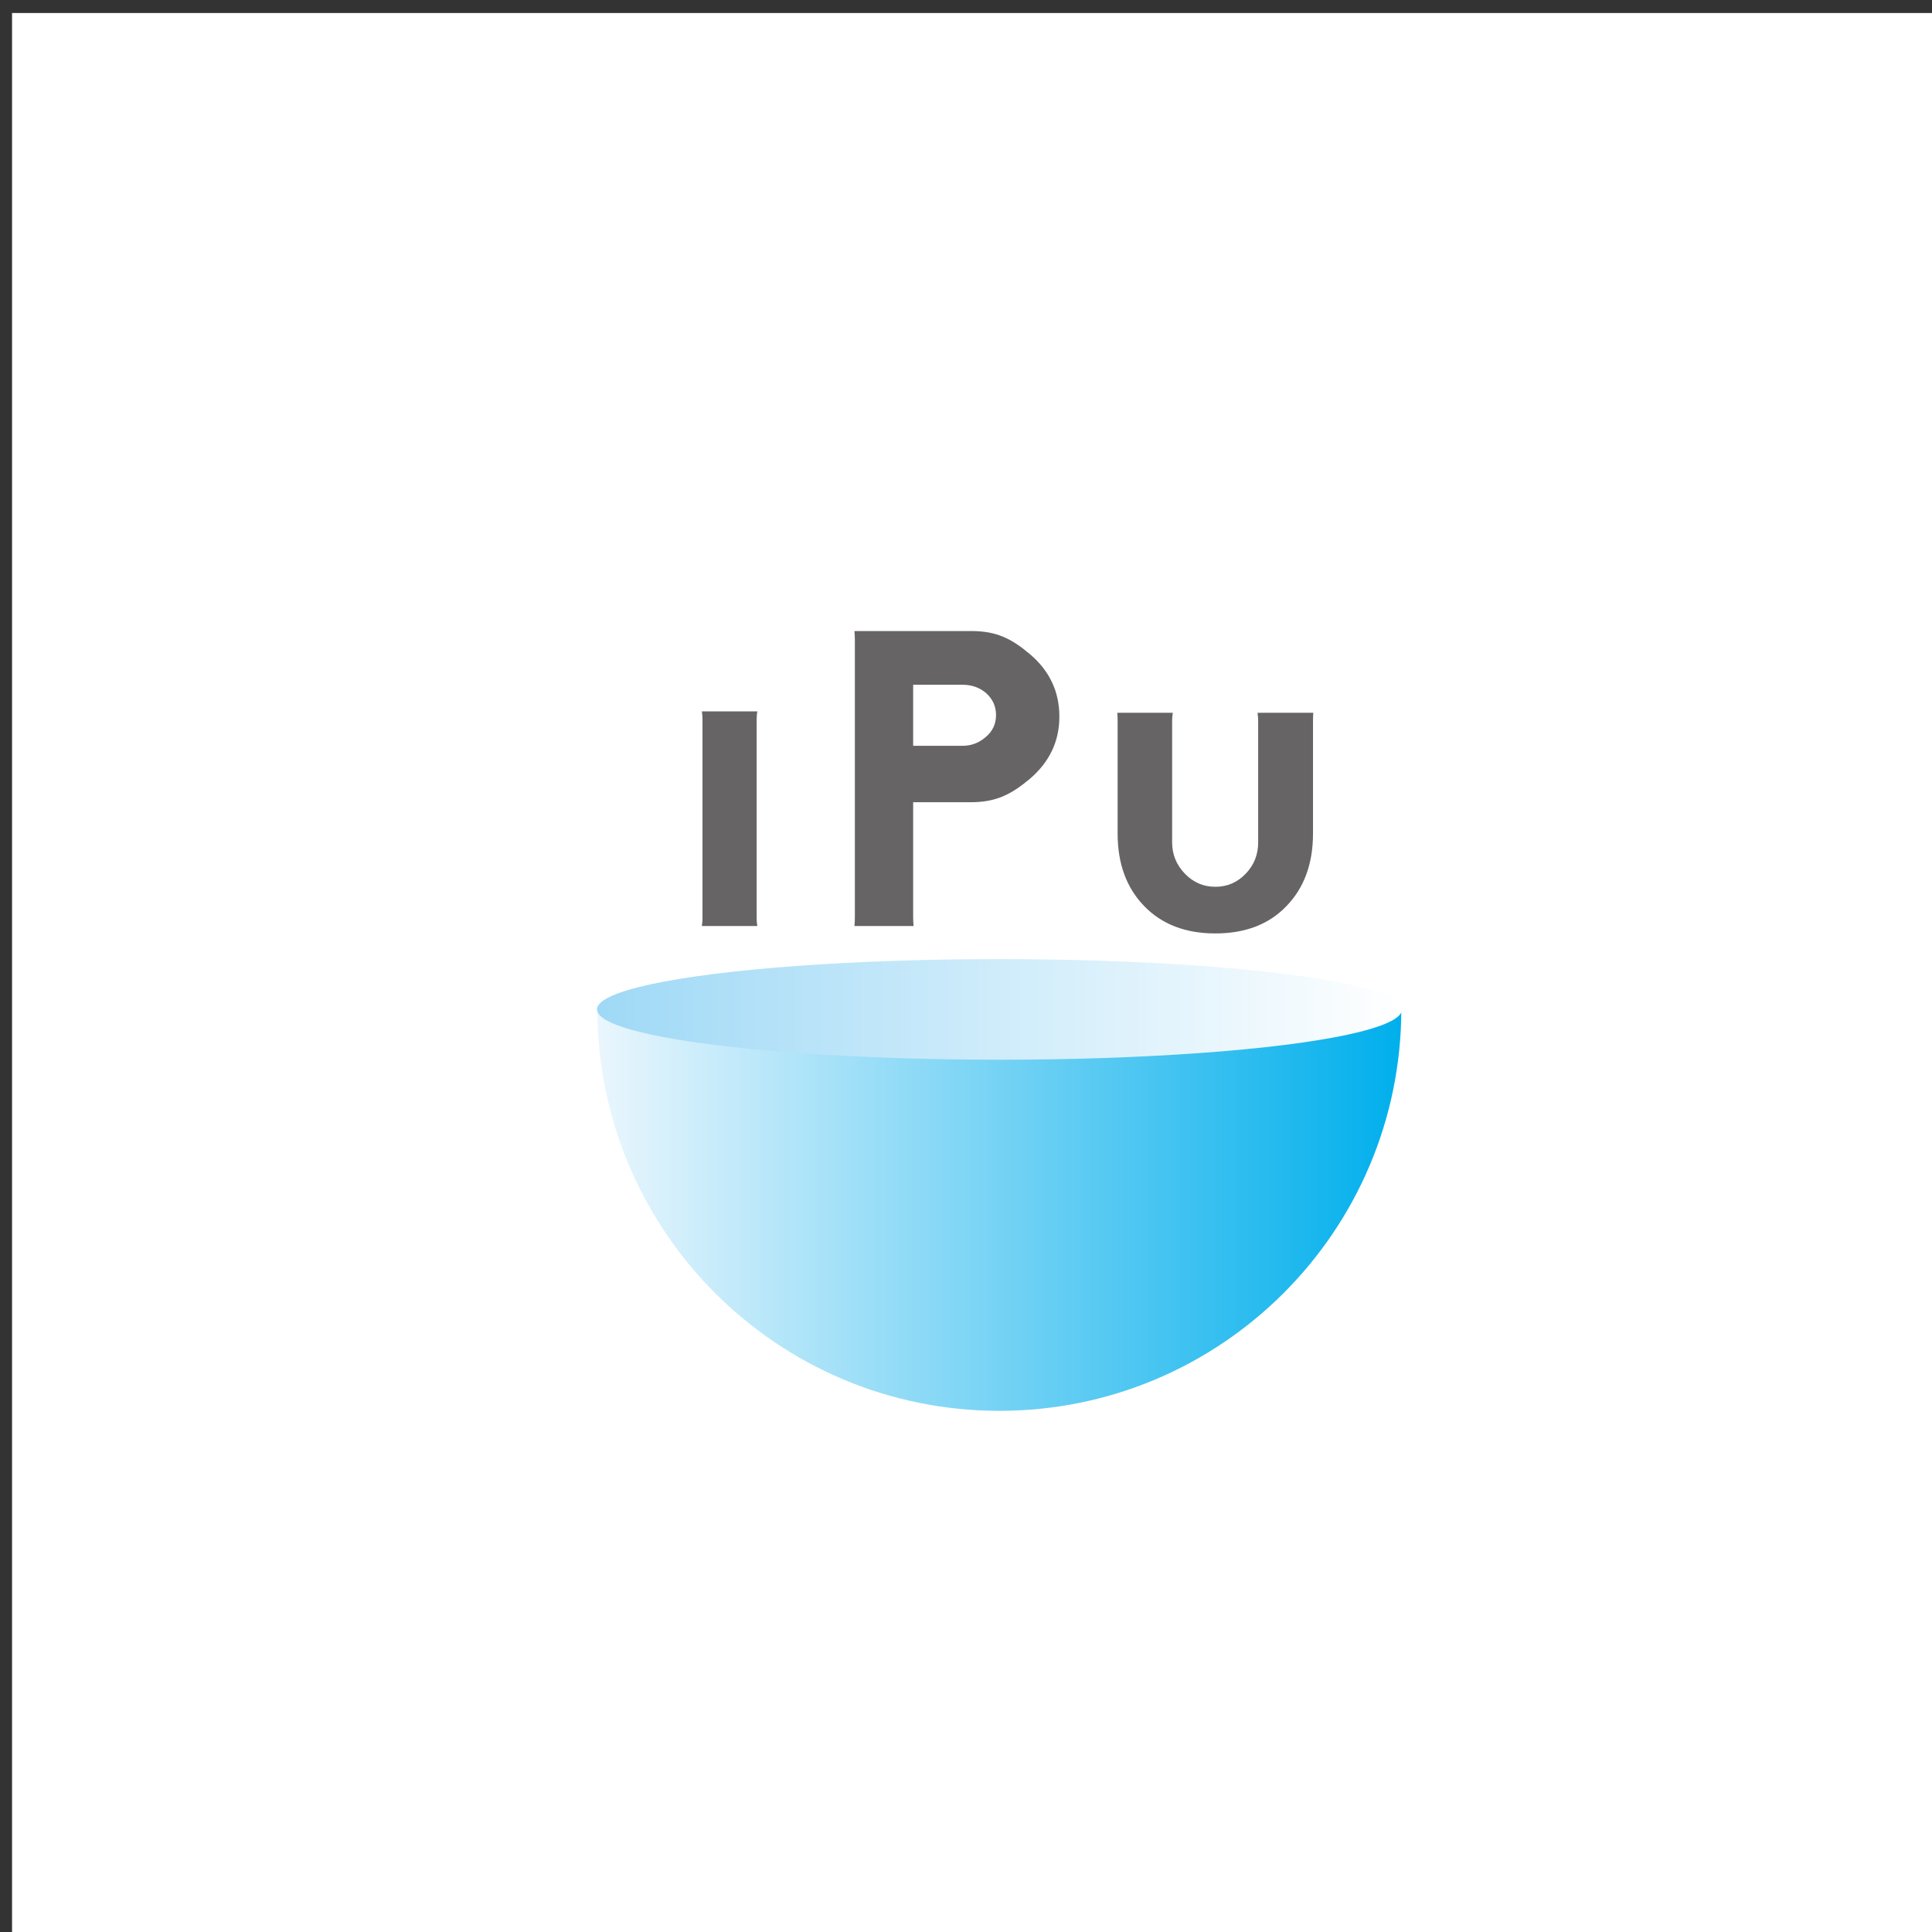
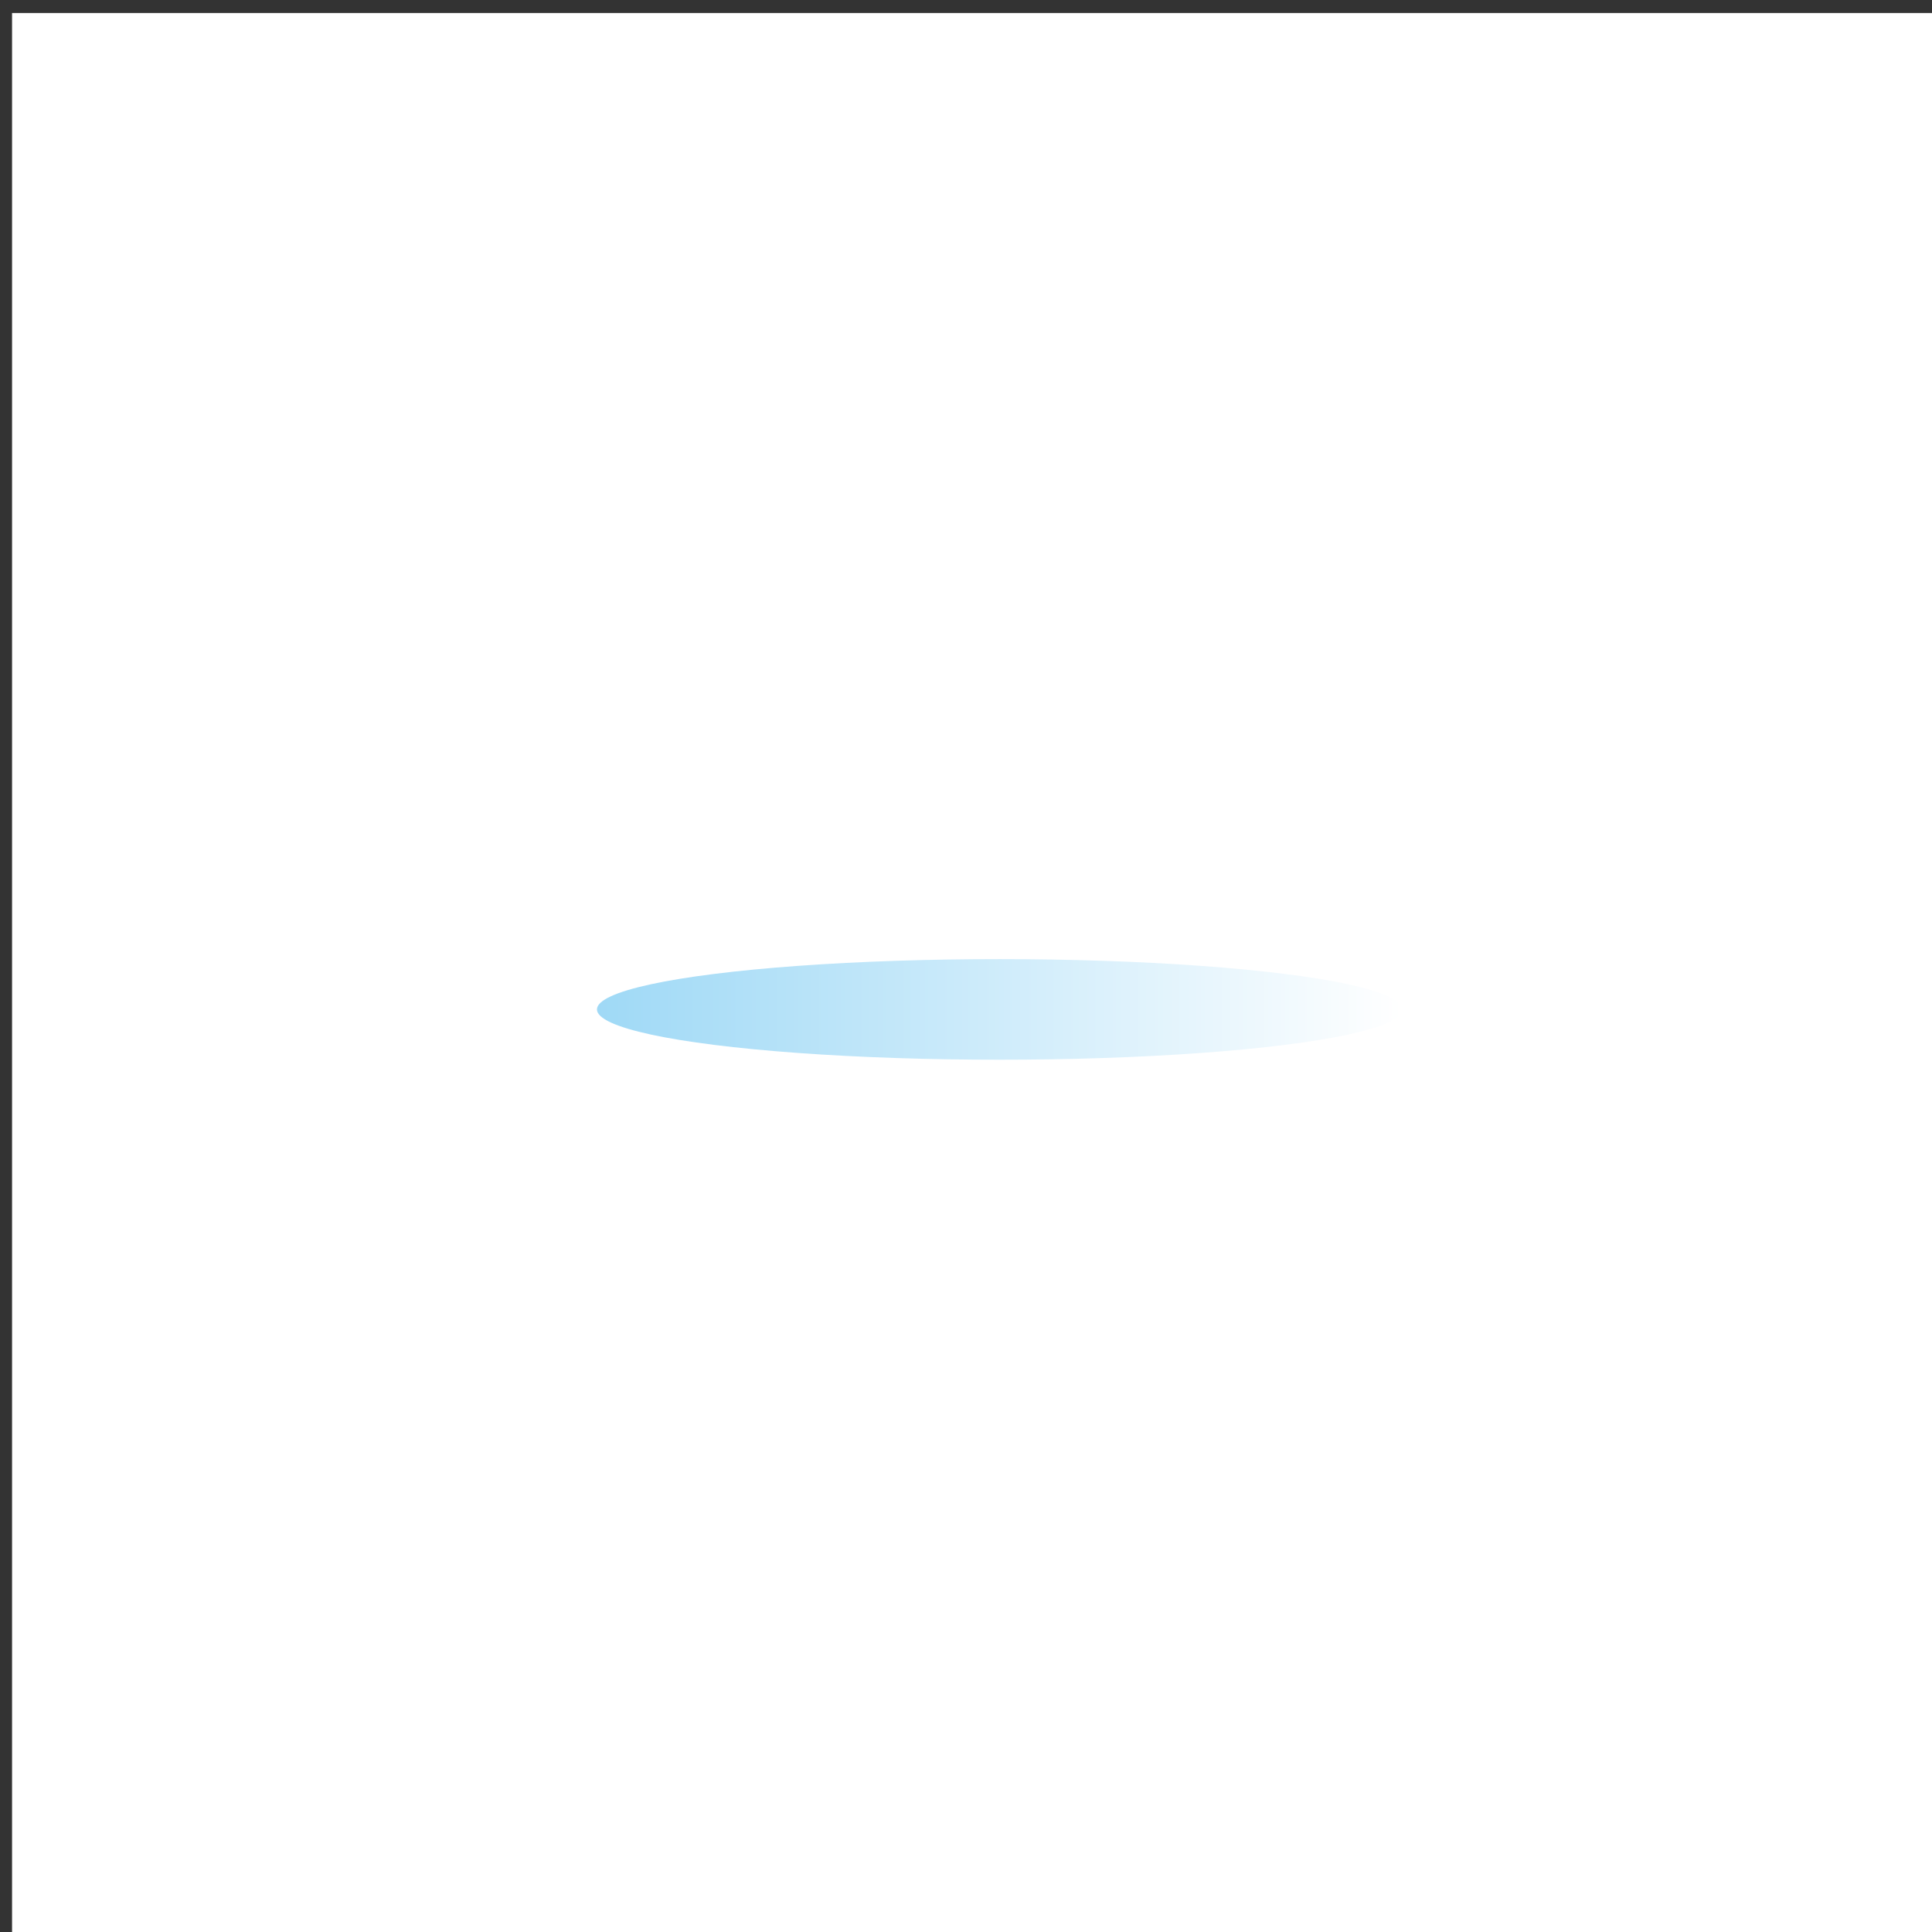
<svg xmlns="http://www.w3.org/2000/svg" version="1.1" id="レイヤー_1" x="0px" y="0px" width="170.731px" height="170.732px" viewBox="0 0 170.731 170.732" enable-background="new 0 0 170.731 170.732" xml:space="preserve">
  <rect x="0" y="0" width="170.731" height="170.732" fill="#333333" stroke="none" />
  <rect x="1.065" y="1.15" fill="#FFFFFF" width="170" height="170" />
  <g>
    <linearGradient id="SVGID_1_" gradientUnits="userSpaceOnUse" x1="52.79" y1="106.915" x2="123.835" y2="106.915">
      <stop offset="0" style="stop-color:#EAF6FD" />
      <stop offset="1" style="stop-color:#00AFEC" />
    </linearGradient>
-     <path fill="url(#SVGID_1_)" d="M123.835,89.155c0,19.619-15.904,35.521-35.522,35.521S52.79,108.774,52.79,89.155H123.835z" />
    <linearGradient id="SVGID_2_" gradientUnits="userSpaceOnUse" x1="52.753" y1="89.203" x2="123.899" y2="89.203">
      <stop offset="0" style="stop-color:#9FD9F6" />
      <stop offset="1" style="stop-color:#FFFFFF" />
    </linearGradient>
    <ellipse fill="url(#SVGID_2_)" cx="88.326" cy="89.202" rx="35.573" ry="4.445" />
    <g>
-       <path fill="#666464" d="M66.923,81.833h-4.9c0.037-0.241,0.056-0.464,0.056-0.668V63.533c0-0.204-0.019-0.428-0.056-0.669h4.9    c-0.037,0.241-0.057,0.465-0.057,0.669v17.633C66.866,81.37,66.886,81.592,66.923,81.833z" />
-       <path fill="#666464" d="M93.617,63.33c0,2.178-0.872,4.011-2.612,5.5c-1.65,1.375-2.975,2.063-5.221,2.063h-5.088v10.151    c0,0.252,0.013,0.516,0.035,0.79h-5.221c0.023-0.298,0.035-0.572,0.035-0.825V56.592c0-0.252-0.012-0.527-0.035-0.825h10.342    c2.247,0,3.559,0.688,5.187,2.063C92.758,59.296,93.617,61.129,93.617,63.33z M88.019,63.192c0-0.778-0.299-1.432-0.894-1.959    c-0.574-0.481-1.262-0.722-2.063-0.722h-4.366v5.396h4.366c0.778,0,1.466-0.263,2.063-0.79    C87.72,64.614,88.019,63.971,88.019,63.192z" />
-       <path fill="#666464" d="M116.056,62.989c-0.018,0.24-0.026,0.464-0.026,0.668v10.004c0,2.654-0.779,4.789-2.339,6.403    c-1.541,1.615-3.641,2.423-6.293,2.423c-2.638,0-4.734-0.808-6.293-2.423c-1.561-1.614-2.34-3.749-2.34-6.403V63.657    c0-0.186-0.008-0.408-0.027-0.668h4.9c-0.036,0.26-0.057,0.482-0.057,0.668V74.44c0,1.076,0.383,2.005,1.143,2.784    c0.743,0.762,1.635,1.142,2.674,1.142c1.059,0,1.958-0.39,2.699-1.17c0.725-0.761,1.088-1.68,1.088-2.756V63.657    c0-0.167-0.021-0.391-0.056-0.668H116.056z" />
-     </g>
+       </g>
  </g>
</svg>